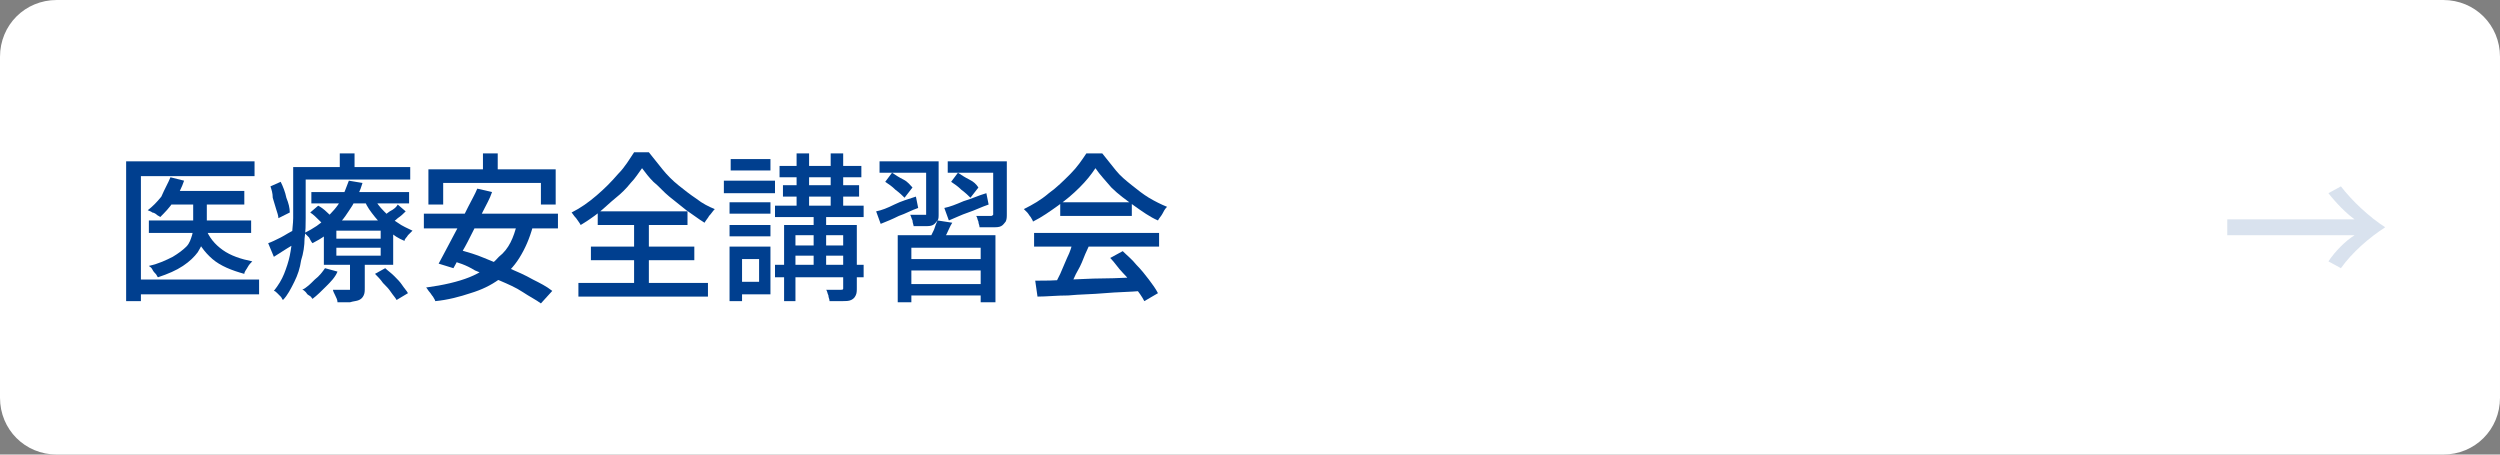
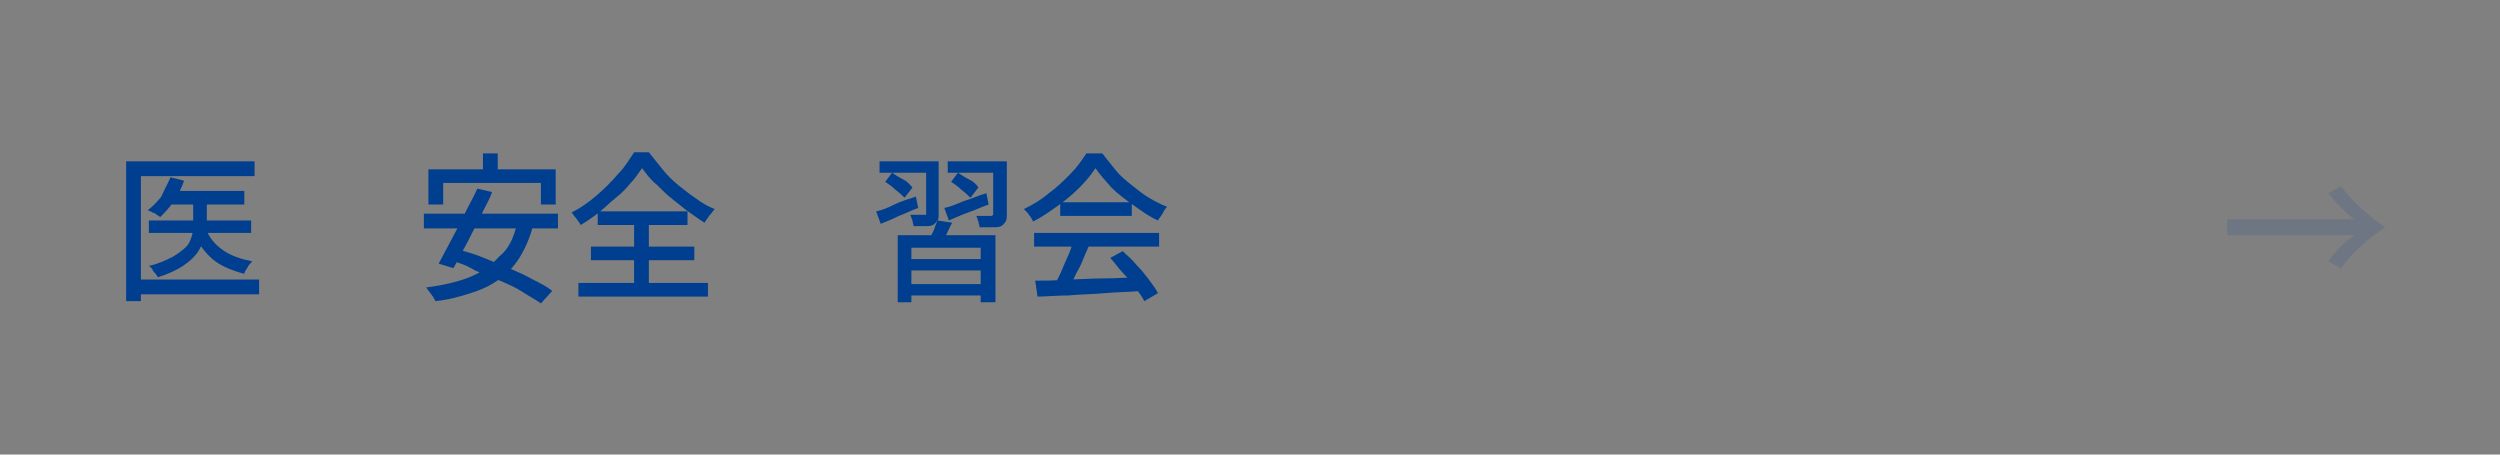
<svg xmlns="http://www.w3.org/2000/svg" version="1.1" id="レイヤー_1" x="0px" y="0px" viewBox="0 0 220 40" style="enable-background:new 0 0 220 40;" xml:space="preserve">
  <rect x="0" y="0" width="220" height="40" fill="#808080" stroke="none" />
  <style type="text/css">
	.st0{fill:#FFFFFF;}
	.st1{fill:#003F8F;}
	.st2{opacity:0.15;}
	.st3{fill:#003F8E;}
	.st4{fill:none;}
</style>
  <g>
    <g>
-       <path class="st0" d="M220,35c0,2.8-2.2,5-5,5H5c-2.8,0-5-2.2-5-5V5c0-2.8,2.2-5,5-5h210c2.8,0,5,2.2,5,5V35z" />
-     </g>
+       </g>
    <g>
      <g>
        <path class="st1" d="M11.2,14.2h11.2v1.3h-10v11h-1.3V14.2z M12,24.6h10.8v1.3H12V24.6z M15,15.6l1.2,0.3     c-0.2,0.6-0.5,1.2-0.9,1.8s-0.8,1-1.2,1.4c-0.1-0.1-0.2-0.1-0.3-0.2s-0.3-0.2-0.4-0.2c-0.1-0.1-0.2-0.1-0.4-0.2     c0.4-0.3,0.8-0.7,1.2-1.2C14.5,16.6,14.8,16.1,15,15.6z M16.9,17.3h1.3v2.3c0,0.4-0.1,0.9-0.2,1.3c-0.1,0.4-0.3,0.8-0.6,1.3     c-0.3,0.4-0.7,0.8-1.3,1.2s-1.3,0.7-2.2,1c-0.1-0.1-0.1-0.2-0.2-0.3c-0.1-0.1-0.2-0.2-0.3-0.4s-0.2-0.2-0.3-0.3     c0.9-0.2,1.5-0.5,2.1-0.8c0.5-0.3,0.9-0.6,1.2-0.9c0.3-0.3,0.4-0.7,0.5-1c0.1-0.3,0.1-0.7,0.1-1V17.3z M13.1,19.4h9v1.1h-9V19.4z      M14.9,16.8h6.6V18h-6.6V16.8z M18.1,20.1c0.3,0.8,0.8,1.4,1.5,1.9c0.7,0.5,1.6,0.8,2.6,1c-0.1,0.1-0.3,0.3-0.4,0.5     c-0.1,0.2-0.3,0.4-0.3,0.6c-1.1-0.3-2.1-0.7-2.8-1.3s-1.3-1.4-1.7-2.5L18.1,20.1z" />
-         <path class="st1" d="M23.6,21.4c0.3-0.1,0.7-0.3,1.1-0.5c0.4-0.2,0.8-0.5,1.3-0.7l0.3,1c-0.4,0.3-0.8,0.5-1.1,0.7     s-0.8,0.5-1.1,0.7L23.6,21.4z M23.8,16.4l0.9-0.4c0.2,0.4,0.4,0.9,0.5,1.4c0.2,0.5,0.3,0.9,0.3,1.3l-1,0.5c0-0.2-0.1-0.5-0.2-0.8     c-0.1-0.3-0.2-0.7-0.3-1C24,17,23.9,16.7,23.8,16.4z M25.7,14.7h1.2v4.5c0,0.6,0,1.1-0.1,1.8c0,0.6-0.1,1.3-0.3,1.9     c-0.1,0.7-0.3,1.3-0.6,1.9c-0.3,0.6-0.6,1.2-1,1.6c-0.1-0.1-0.1-0.2-0.2-0.3s-0.2-0.2-0.3-0.3s-0.2-0.2-0.3-0.2     c0.4-0.5,0.7-1,0.9-1.5s0.4-1.1,0.5-1.6s0.2-1.1,0.2-1.7c0-0.6,0.1-1.1,0.1-1.6V14.7z M26.3,14.7h9.8v1.1h-9.8V14.7z M28.6,23.6     l1.1,0.3c-0.2,0.5-0.6,0.9-1,1.3c-0.4,0.4-0.8,0.8-1.2,1.1c-0.1-0.1-0.1-0.2-0.3-0.3s-0.2-0.2-0.3-0.3s-0.2-0.2-0.3-0.2     c0.4-0.2,0.7-0.5,1.1-0.9C28.1,24.3,28.4,23.9,28.6,23.6z M30.7,15.9l1.2,0.2c-0.2,0.7-0.5,1.3-0.9,2c-0.4,0.6-0.8,1.3-1.4,1.8     c-0.6,0.6-1.3,1.1-2.1,1.5c-0.1-0.1-0.2-0.3-0.3-0.5c-0.2-0.2-0.3-0.3-0.4-0.4c0.8-0.4,1.4-0.8,1.9-1.3c0.5-0.5,1-1,1.3-1.6     S30.5,16.4,30.7,15.9z M27.3,18.7l0.7-0.6c0.2,0.1,0.5,0.3,0.8,0.6s0.5,0.4,0.6,0.6l-0.7,0.7c-0.2-0.2-0.4-0.4-0.6-0.6     C27.8,19.1,27.6,18.9,27.3,18.7z M27.4,16.9h8.6v1h-8.6V16.9z M28.5,19.4h6.1v3.9h-6.1V19.4z M30.9,22.8h1.2v2.5     c0,0.3,0,0.5-0.1,0.7c-0.1,0.2-0.2,0.3-0.4,0.4c-0.2,0.1-0.5,0.1-0.8,0.2c-0.3,0-0.7,0-1.1,0c0-0.2-0.1-0.4-0.2-0.6     c-0.1-0.2-0.2-0.4-0.2-0.5c0.3,0,0.6,0,0.8,0c0.2,0,0.4,0,0.5,0c0.1,0,0.1,0,0.2,0c0,0,0-0.1,0-0.2V22.8z M29.6,20.3V21h3.9v-0.7     H29.6z M29.6,21.8v0.7h3.9v-0.7H29.6z M29.9,13.5h1.3v1.9h-1.3V13.5z M32.9,17.4c0.2,0.4,0.5,0.8,0.9,1.2c0.4,0.4,0.7,0.7,1.2,1     c0.4,0.3,0.9,0.5,1.3,0.7c-0.1,0.1-0.3,0.3-0.4,0.4c-0.1,0.2-0.3,0.3-0.3,0.5c-0.5-0.2-1-0.5-1.4-0.9c-0.4-0.4-0.9-0.8-1.2-1.2     c-0.4-0.5-0.7-0.9-0.9-1.4L32.9,17.4z M33,24.1l0.9-0.5c0.2,0.2,0.5,0.4,0.8,0.7s0.5,0.5,0.7,0.8c0.2,0.3,0.4,0.5,0.5,0.7l-1,0.6     c-0.1-0.2-0.3-0.4-0.5-0.7s-0.4-0.5-0.7-0.8C33.5,24.6,33.2,24.3,33,24.1z M35,18l0.7,0.6c-0.2,0.2-0.4,0.4-0.7,0.6     c-0.2,0.2-0.5,0.4-0.7,0.5l-0.7-0.5c0.2-0.2,0.4-0.4,0.7-0.6C34.7,18.4,34.9,18.2,35,18z" />
        <path class="st1" d="M37.3,18.8h11.8v1.3H37.3V18.8z M45.5,19.7l1.4,0.2c-0.3,1.1-0.7,2-1.2,2.8c-0.5,0.8-1.1,1.4-1.8,1.9     s-1.5,0.9-2.5,1.2c-0.9,0.3-2,0.6-3.1,0.7c0-0.1-0.1-0.2-0.2-0.4c-0.1-0.1-0.2-0.3-0.3-0.4c-0.1-0.1-0.2-0.3-0.3-0.4     c1.5-0.2,2.8-0.5,3.8-0.9s1.9-1,2.6-1.8C44.8,21.9,45.2,20.9,45.5,19.7z M37.7,14.9h11.2V18h-1.3v-1.9H39V18h-1.3V14.9z M42,16.6     l1.3,0.3c-0.2,0.6-0.5,1.1-0.8,1.7c-0.3,0.6-0.6,1.2-0.9,1.8c-0.3,0.6-0.6,1.2-0.9,1.7c-0.3,0.5-0.5,1-0.8,1.5l-1.3-0.4     c0.2-0.4,0.5-0.9,0.8-1.5s0.6-1.1,0.9-1.7c0.3-0.6,0.6-1.2,0.9-1.8S41.8,17.1,42,16.6z M39.6,22.9l0.9-0.9     c0.7,0.2,1.4,0.4,2.1,0.7c0.7,0.3,1.5,0.6,2.2,0.9c0.7,0.3,1.4,0.6,2.1,1c0.6,0.3,1.2,0.6,1.7,1l-1,1.1c-0.4-0.3-1-0.6-1.6-1     s-1.3-0.7-2-1c-0.7-0.3-1.5-0.6-2.2-0.9C41,23.3,40.3,23.1,39.6,22.9z M42.5,13.5h1.3v2.4h-1.3V13.5z" />
        <path class="st1" d="M56.5,14.8c-0.3,0.4-0.6,0.9-1,1.3c-0.4,0.5-0.8,0.9-1.3,1.3c-0.5,0.4-1,0.9-1.5,1.3     c-0.5,0.4-1.1,0.8-1.6,1.1c-0.1-0.2-0.2-0.3-0.4-0.6c-0.2-0.2-0.3-0.4-0.4-0.5c0.8-0.4,1.5-0.9,2.2-1.5c0.7-0.6,1.3-1.2,1.9-1.9     c0.6-0.6,1-1.3,1.4-1.9h1.3c0.4,0.5,0.8,1,1.2,1.5c0.4,0.5,0.9,1,1.4,1.4s1,0.8,1.6,1.2c0.5,0.4,1.1,0.7,1.6,0.9     c-0.2,0.2-0.3,0.4-0.5,0.6c-0.1,0.2-0.3,0.4-0.4,0.6c-0.5-0.3-1-0.7-1.6-1.1c-0.5-0.4-1-0.8-1.5-1.2c-0.5-0.4-0.9-0.9-1.4-1.3     C57.1,15.6,56.8,15.2,56.5,14.8z M50.9,24.9h11.4v1.2H50.9V24.9z M52,21.7h9.1v1.2H52V21.7z M52.6,18.6h7.9v1.2h-7.9V18.6z      M55.8,19.1h1.3v6.5h-1.3V19.1z" />
-         <path class="st1" d="M63.7,15.9h4.5v1.1h-4.5V15.9z M64.2,21.7h1.1v4.8h-1.1V21.7z M64.2,17.8h3.6v1h-3.6V17.8z M64.2,19.8h3.6v1     h-3.6V19.8z M64.3,14h3.5v1h-3.5V14z M64.8,21.7h3v4.2h-3v-1.1h2v-2h-2V21.7z M68.2,23.3h7.8v1.1h-7.8V23.3z M68.3,18.1H76v1     h-7.8V18.1z M68.6,14.6h7.2v1h-7.2V14.6z M68.9,16.3h6.7v1h-6.7V16.3z M69,19.8h5.7v0.9H70v5.8H69V19.8z M69.5,21.6h5.4v0.9h-5.4     V21.6z M70.1,13.5h1.1v5h-1.1V13.5z M71.6,18.6h1.1v5.3h-1.1V18.6z M74.2,19.8h1.2v5.5c0,0.3,0,0.5-0.1,0.7     c-0.1,0.2-0.2,0.3-0.4,0.4c-0.2,0.1-0.5,0.1-0.8,0.1c-0.3,0-0.7,0-1.1,0c0-0.2-0.1-0.3-0.1-0.5c-0.1-0.2-0.1-0.4-0.2-0.5     c0.3,0,0.6,0,0.8,0c0.3,0,0.4,0,0.5,0c0.1,0,0.2,0,0.2-0.1c0,0,0-0.1,0-0.2V19.8z M73.1,13.5h1.1v5h-1.1V13.5z" />
        <path class="st1" d="M77.1,18.6c0.5-0.1,1-0.3,1.6-0.6s1.3-0.5,1.9-0.7l0.2,1c-0.6,0.2-1.1,0.5-1.7,0.7c-0.6,0.3-1.1,0.5-1.6,0.7     L77.1,18.6z M77.4,14.2h4.4v1h-4.4V14.2z M77.9,16l0.6-0.8c0.3,0.2,0.6,0.4,1,0.6s0.6,0.5,0.8,0.7l-0.7,0.9     c-0.2-0.2-0.4-0.4-0.8-0.7C78.5,16.4,78.2,16.2,77.9,16z M78.9,20.7h8.7v5.9h-1.3v-4.8h-6.1v4.8h-1.2V20.7z M79.5,22.8h7.1v1     h-7.1V22.8z M79.6,25h7.1v1h-7.1V25z M81.5,14.2h1.1v4.6c0,0.3,0,0.5-0.1,0.6c-0.1,0.1-0.2,0.3-0.4,0.4s-0.4,0.1-0.7,0.1     c-0.3,0-0.6,0-1,0c0-0.1-0.1-0.3-0.1-0.5c-0.1-0.2-0.1-0.3-0.2-0.5c0.3,0,0.5,0,0.7,0c0.2,0,0.4,0,0.5,0c0.1,0,0.1,0,0.2,0     c0,0,0-0.1,0-0.1V14.2z M82.5,19.4l1.3,0.2c-0.2,0.3-0.3,0.6-0.5,1c-0.2,0.3-0.3,0.6-0.5,0.8l-1-0.3c0.1-0.3,0.2-0.5,0.4-0.9     C82.3,19.9,82.4,19.6,82.5,19.4z M83.1,18.3c0.5-0.1,1-0.3,1.7-0.6c0.7-0.2,1.3-0.5,2-0.7l0.2,1c-0.6,0.2-1.2,0.5-1.8,0.7     c-0.6,0.2-1.2,0.5-1.7,0.7L83.1,18.3z M83.4,14.2H88v1h-4.6V14.2z M83.7,16l0.6-0.8c0.3,0.2,0.6,0.4,1,0.6     c0.4,0.2,0.6,0.4,0.8,0.7l-0.7,0.9c-0.2-0.2-0.4-0.4-0.8-0.7C84.3,16.4,84,16.2,83.7,16z M87.4,14.2h1.2v4.6c0,0.3,0,0.5-0.1,0.7     c-0.1,0.1-0.2,0.3-0.4,0.4c-0.2,0.1-0.4,0.1-0.8,0.1c-0.3,0-0.7,0-1.1,0c0-0.2-0.1-0.3-0.1-0.5c-0.1-0.2-0.1-0.4-0.2-0.5     c0.3,0,0.6,0,0.8,0c0.3,0,0.4,0,0.5,0c0.1,0,0.1,0,0.2-0.1c0,0,0-0.1,0-0.2V14.2z" />
        <path class="st1" d="M96.4,14.8c-0.4,0.6-0.8,1.1-1.4,1.7c-0.6,0.6-1.2,1.1-1.9,1.6s-1.4,1-2.2,1.4c0-0.1-0.1-0.2-0.2-0.4     c-0.1-0.1-0.2-0.3-0.3-0.4s-0.2-0.2-0.3-0.3c0.8-0.4,1.5-0.8,2.2-1.4c0.7-0.5,1.3-1.1,1.9-1.7c0.6-0.6,1-1.2,1.4-1.8H97     c0.4,0.5,0.8,1,1.2,1.5c0.4,0.5,0.9,0.9,1.4,1.3c0.5,0.4,1,0.8,1.5,1.1c0.5,0.3,1.1,0.6,1.6,0.8c-0.2,0.2-0.3,0.4-0.4,0.6     c-0.1,0.2-0.3,0.4-0.4,0.6c-0.7-0.3-1.4-0.8-2.1-1.3c-0.7-0.5-1.4-1-2-1.6C97.3,15.9,96.8,15.4,96.4,14.8z M91,20.5h11v1.2H91     V20.5z M91.1,24.7c0.8,0,1.7,0,2.7-0.1c1,0,2.1-0.1,3.3-0.1s2.3-0.1,3.5-0.1l-0.1,1.2c-1.1,0.1-2.2,0.1-3.3,0.2s-2.2,0.1-3.2,0.2     c-1,0-1.9,0.1-2.7,0.1L91.1,24.7z M94.4,21.3l1.4,0.4c-0.2,0.4-0.4,0.9-0.6,1.4s-0.5,0.9-0.7,1.4c-0.2,0.4-0.4,0.8-0.7,1.2     l-1.1-0.4c0.2-0.4,0.4-0.8,0.6-1.2c0.2-0.5,0.4-0.9,0.6-1.4C94.2,22.1,94.3,21.7,94.4,21.3z M93.3,17.8h6.3V19h-6.3V17.8z      M97.7,22.7l1.1-0.6c0.4,0.4,0.8,0.7,1.2,1.2c0.4,0.4,0.8,0.9,1.1,1.3s0.6,0.8,0.8,1.2l-1.2,0.7c-0.2-0.4-0.5-0.8-0.8-1.2     c-0.3-0.4-0.7-0.9-1.1-1.3S98.1,23.1,97.7,22.7z" />
      </g>
    </g>
    <g class="st2">
      <g>
        <path class="st3" d="M196,20.6v-1.3h11.2c-0.7-0.5-1.6-1.4-2.3-2.3l1.1-0.6c1,1.3,2.5,2.7,3.9,3.6c-1.4,0.9-2.9,2.2-3.9,3.6     l-1.1-0.6c0.6-0.9,1.5-1.8,2.3-2.3H196z" />
      </g>
-       <rect x="196" y="13" class="st4" width="14" height="14" />
    </g>
  </g>
  <g>
</g>
  <g>
</g>
  <g>
</g>
  <g>
</g>
  <g>
</g>
  <g>
</g>
  <g>
</g>
  <g>
</g>
  <g>
</g>
  <g>
</g>
  <g>
</g>
  <g>
</g>
  <g>
</g>
  <g>
</g>
  <g>
</g>
</svg>